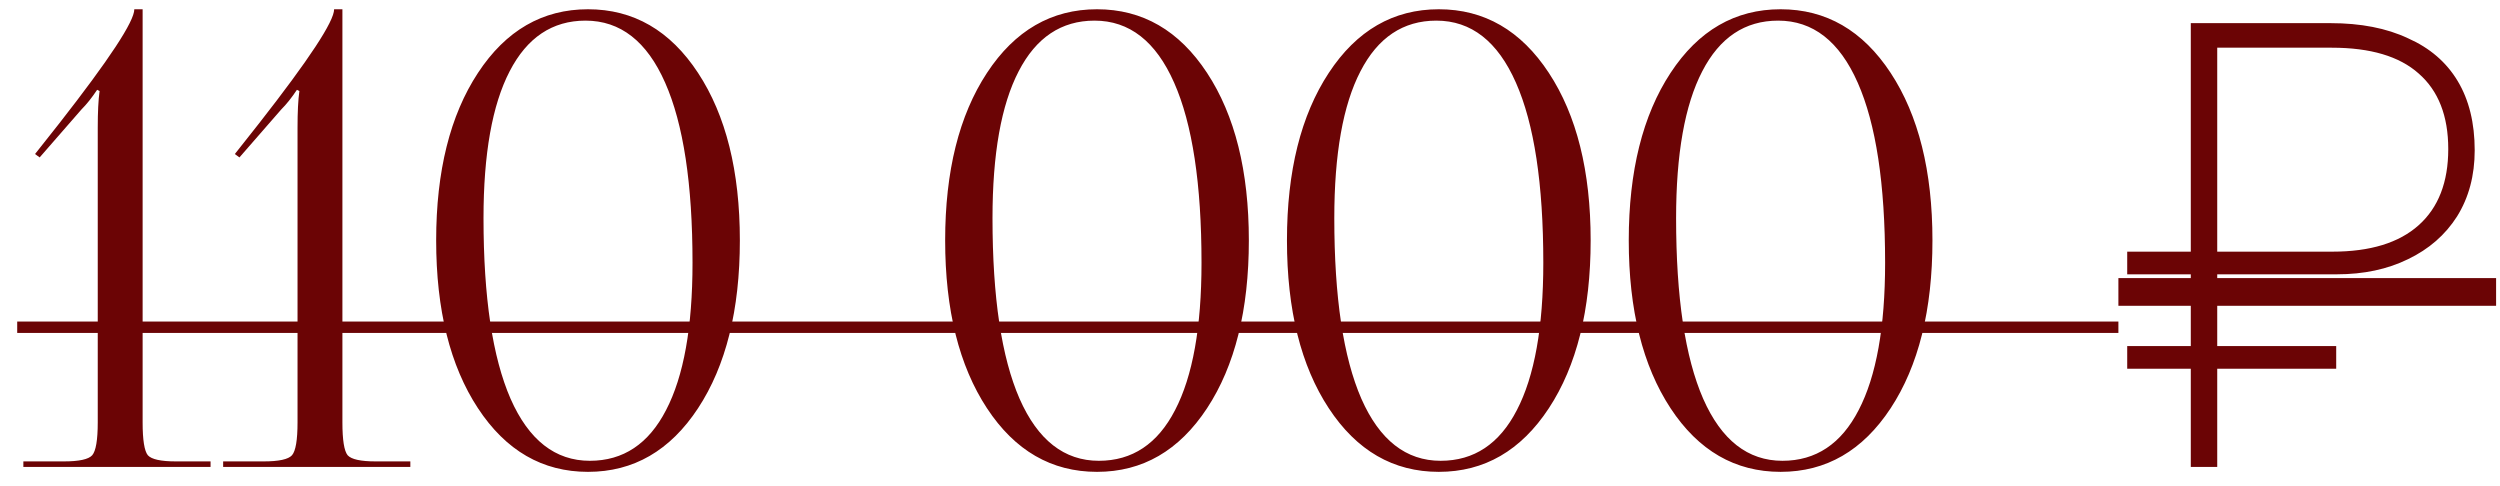
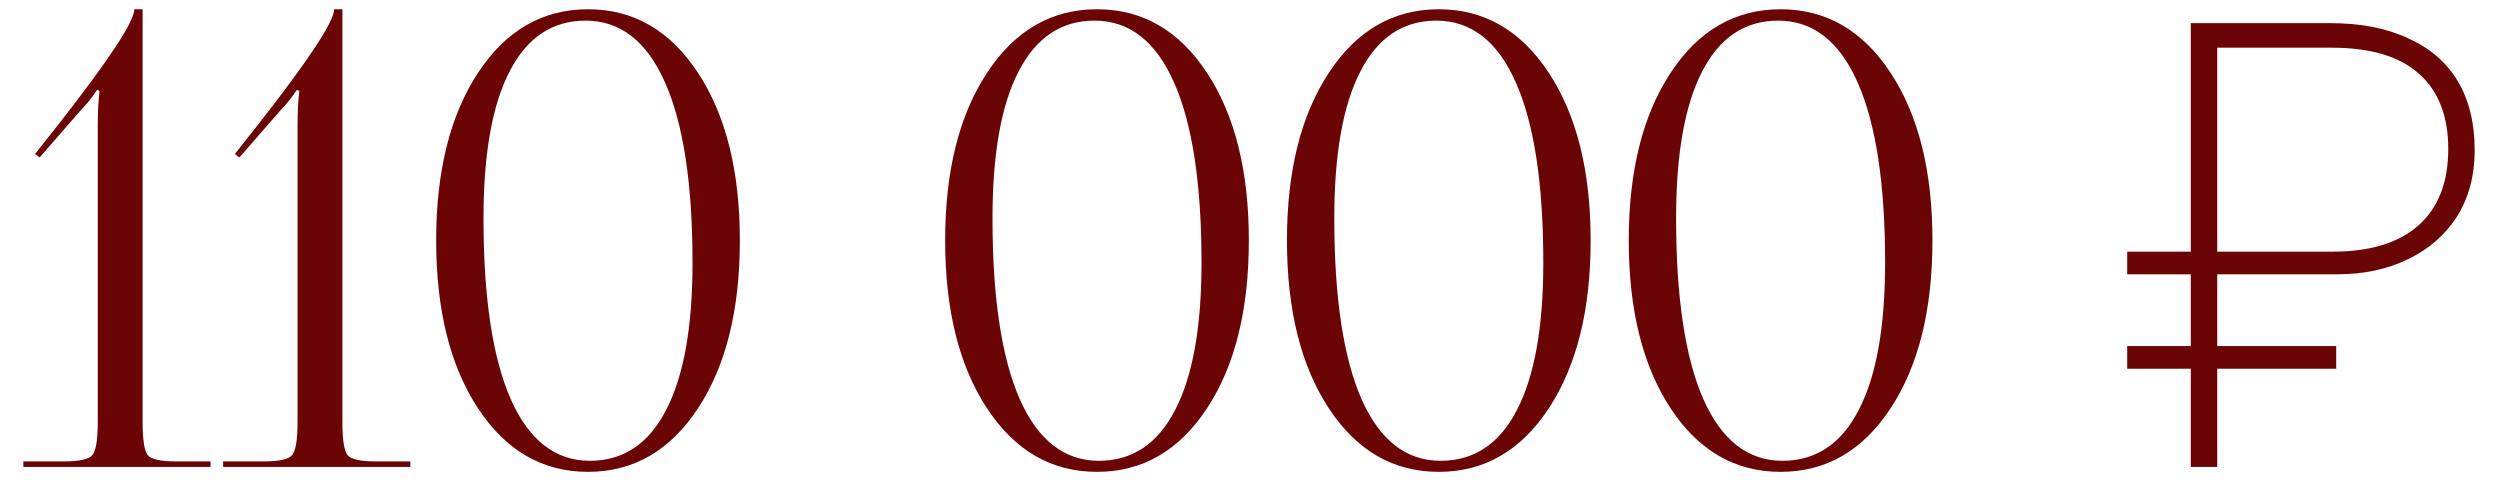
<svg xmlns="http://www.w3.org/2000/svg" width="139" height="27" viewBox="0 0 139 27" fill="none">
  <path d="M1.299 25.962V25.654H3.555C4.398 25.654 4.922 25.54 5.127 25.312C5.332 25.073 5.435 24.464 5.435 23.484V7.095C5.435 6.229 5.469 5.551 5.537 5.061L5.401 4.993C5.104 5.437 4.814 5.802 4.529 6.086L2.205 8.752L1.948 8.564L3.299 6.855C6.078 3.301 7.468 1.187 7.468 0.515H7.93V23.484C7.93 24.464 8.027 25.073 8.22 25.312C8.425 25.54 8.944 25.654 9.776 25.654H11.707V25.962H1.299ZM12.407 25.962V25.654H14.663C15.506 25.654 16.03 25.54 16.235 25.312C16.441 25.073 16.543 24.464 16.543 23.484V7.095C16.543 6.229 16.577 5.551 16.646 5.061L16.509 4.993C16.213 5.437 15.922 5.802 15.637 6.086L13.313 8.752L13.057 8.564L14.407 6.855C17.187 3.301 18.577 1.187 18.577 0.515H19.038V23.484C19.038 24.464 19.135 25.073 19.329 25.312C19.534 25.54 20.052 25.654 20.884 25.654H22.815V25.962H12.407ZM24.251 13.367C24.251 9.516 25.025 6.411 26.575 4.053C28.124 1.694 30.164 0.515 32.693 0.515C35.222 0.515 37.262 1.694 38.811 4.053C40.361 6.411 41.136 9.516 41.136 13.367C41.136 17.229 40.361 20.339 38.811 22.698C37.262 25.056 35.222 26.235 32.693 26.235C30.164 26.235 28.124 25.056 26.575 22.698C25.025 20.339 24.251 17.229 24.251 13.367ZM26.883 12.136C26.883 16.523 27.384 19.866 28.386 22.168C29.4 24.469 30.87 25.62 32.796 25.62C34.653 25.62 36.066 24.68 37.034 22.8C38.014 20.92 38.504 18.192 38.504 14.614C38.504 10.228 37.997 6.89 36.983 4.6C35.969 2.298 34.493 1.147 32.556 1.147C30.711 1.147 29.304 2.087 28.335 3.967C27.367 5.836 26.883 8.559 26.883 12.136ZM52.551 13.367C52.551 9.516 53.326 6.411 54.876 4.053C56.425 1.694 58.465 0.515 60.994 0.515C63.523 0.515 65.562 1.694 67.112 4.053C68.662 6.411 69.436 9.516 69.436 13.367C69.436 17.229 68.662 20.339 67.112 22.698C65.562 25.056 63.523 26.235 60.994 26.235C58.465 26.235 56.425 25.056 54.876 22.698C53.326 20.339 52.551 17.229 52.551 13.367ZM55.183 12.136C55.183 16.523 55.685 19.866 56.687 22.168C57.701 24.469 59.171 25.62 61.096 25.62C62.953 25.62 64.366 24.68 65.335 22.8C66.314 20.92 66.804 18.192 66.804 14.614C66.804 10.228 66.297 6.89 65.283 4.6C64.269 2.298 62.794 1.147 60.857 1.147C59.011 1.147 57.604 2.087 56.636 3.967C55.667 5.836 55.183 8.559 55.183 12.136ZM71.555 13.367C71.555 9.516 72.33 6.411 73.88 4.053C75.429 1.694 77.469 0.515 79.998 0.515C82.527 0.515 84.566 1.694 86.116 4.053C87.665 6.411 88.44 9.516 88.44 13.367C88.44 17.229 87.665 20.339 86.116 22.698C84.566 25.056 82.527 26.235 79.998 26.235C77.469 26.235 75.429 25.056 73.88 22.698C72.33 20.339 71.555 17.229 71.555 13.367ZM74.187 12.136C74.187 16.523 74.689 19.866 75.691 22.168C76.705 24.469 78.175 25.62 80.1 25.62C81.957 25.62 83.37 24.68 84.339 22.8C85.318 20.92 85.808 18.192 85.808 14.614C85.808 10.228 85.301 6.89 84.287 4.6C83.273 2.298 81.798 1.147 79.861 1.147C78.015 1.147 76.608 2.087 75.64 3.967C74.671 5.836 74.187 8.559 74.187 12.136ZM90.559 13.367C90.559 9.516 91.334 6.411 92.883 4.053C94.433 1.694 96.472 0.515 99.002 0.515C101.531 0.515 103.57 1.694 105.12 4.053C106.669 6.411 107.444 9.516 107.444 13.367C107.444 17.229 106.669 20.339 105.12 22.698C103.57 25.056 101.531 26.235 99.002 26.235C96.472 26.235 94.433 25.056 92.883 22.698C91.334 20.339 90.559 17.229 90.559 13.367ZM93.191 12.136C93.191 16.523 93.692 19.866 94.695 22.168C95.709 24.469 97.179 25.62 99.104 25.62C100.961 25.62 102.374 24.68 103.342 22.8C104.322 20.92 104.812 18.192 104.812 14.614C104.812 10.228 104.305 6.89 103.291 4.6C102.277 2.298 100.802 1.147 98.865 1.147C97.019 1.147 95.612 2.087 94.644 3.967C93.675 5.836 93.191 8.559 93.191 12.136ZM121.808 25.962V20.502H118.273V19.242H121.808V15.252H118.273V13.992H121.808V1.287H129.578C131.258 1.287 132.693 1.567 133.883 2.127C135.097 2.664 136.018 3.457 136.648 4.507C137.278 5.557 137.593 6.84 137.593 8.357C137.593 9.757 137.267 10.982 136.613 12.032C135.96 13.059 135.05 13.852 133.883 14.412C132.74 14.972 131.422 15.252 129.928 15.252H123.278V19.242H129.893V20.502H123.278V25.962H121.808ZM123.278 13.992H129.683C131.783 13.992 133.382 13.502 134.478 12.522C135.575 11.542 136.123 10.13 136.123 8.287C136.123 6.444 135.575 5.044 134.478 4.087C133.405 3.13 131.795 2.652 129.648 2.652H123.278V13.992Z" fill="#6B0405" />
-   <path d="M0.957 17.878H117.783V18.511H0.957V17.878ZM117.783 15.462H138.783V17.002H117.783V15.462Z" fill="#6B0405" />
</svg>